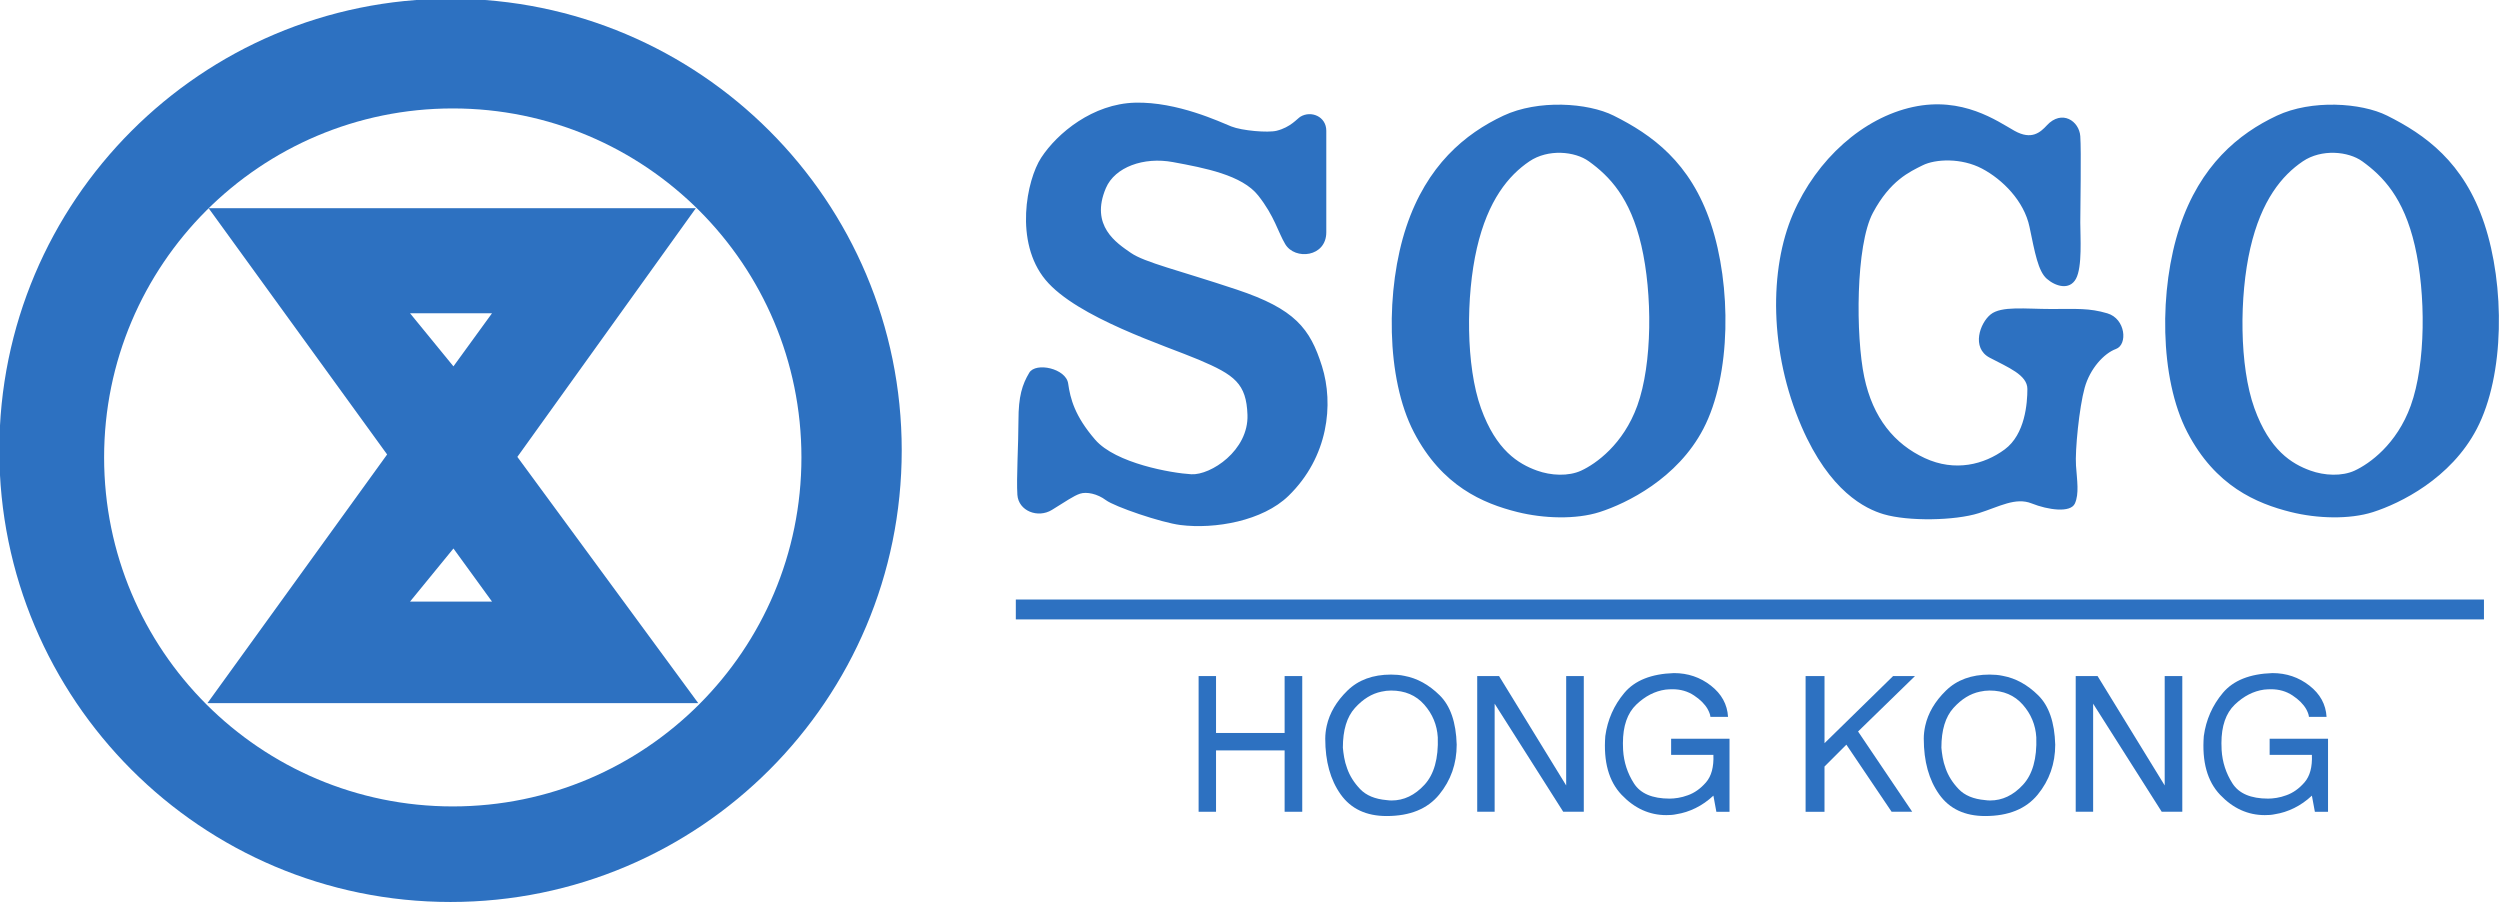
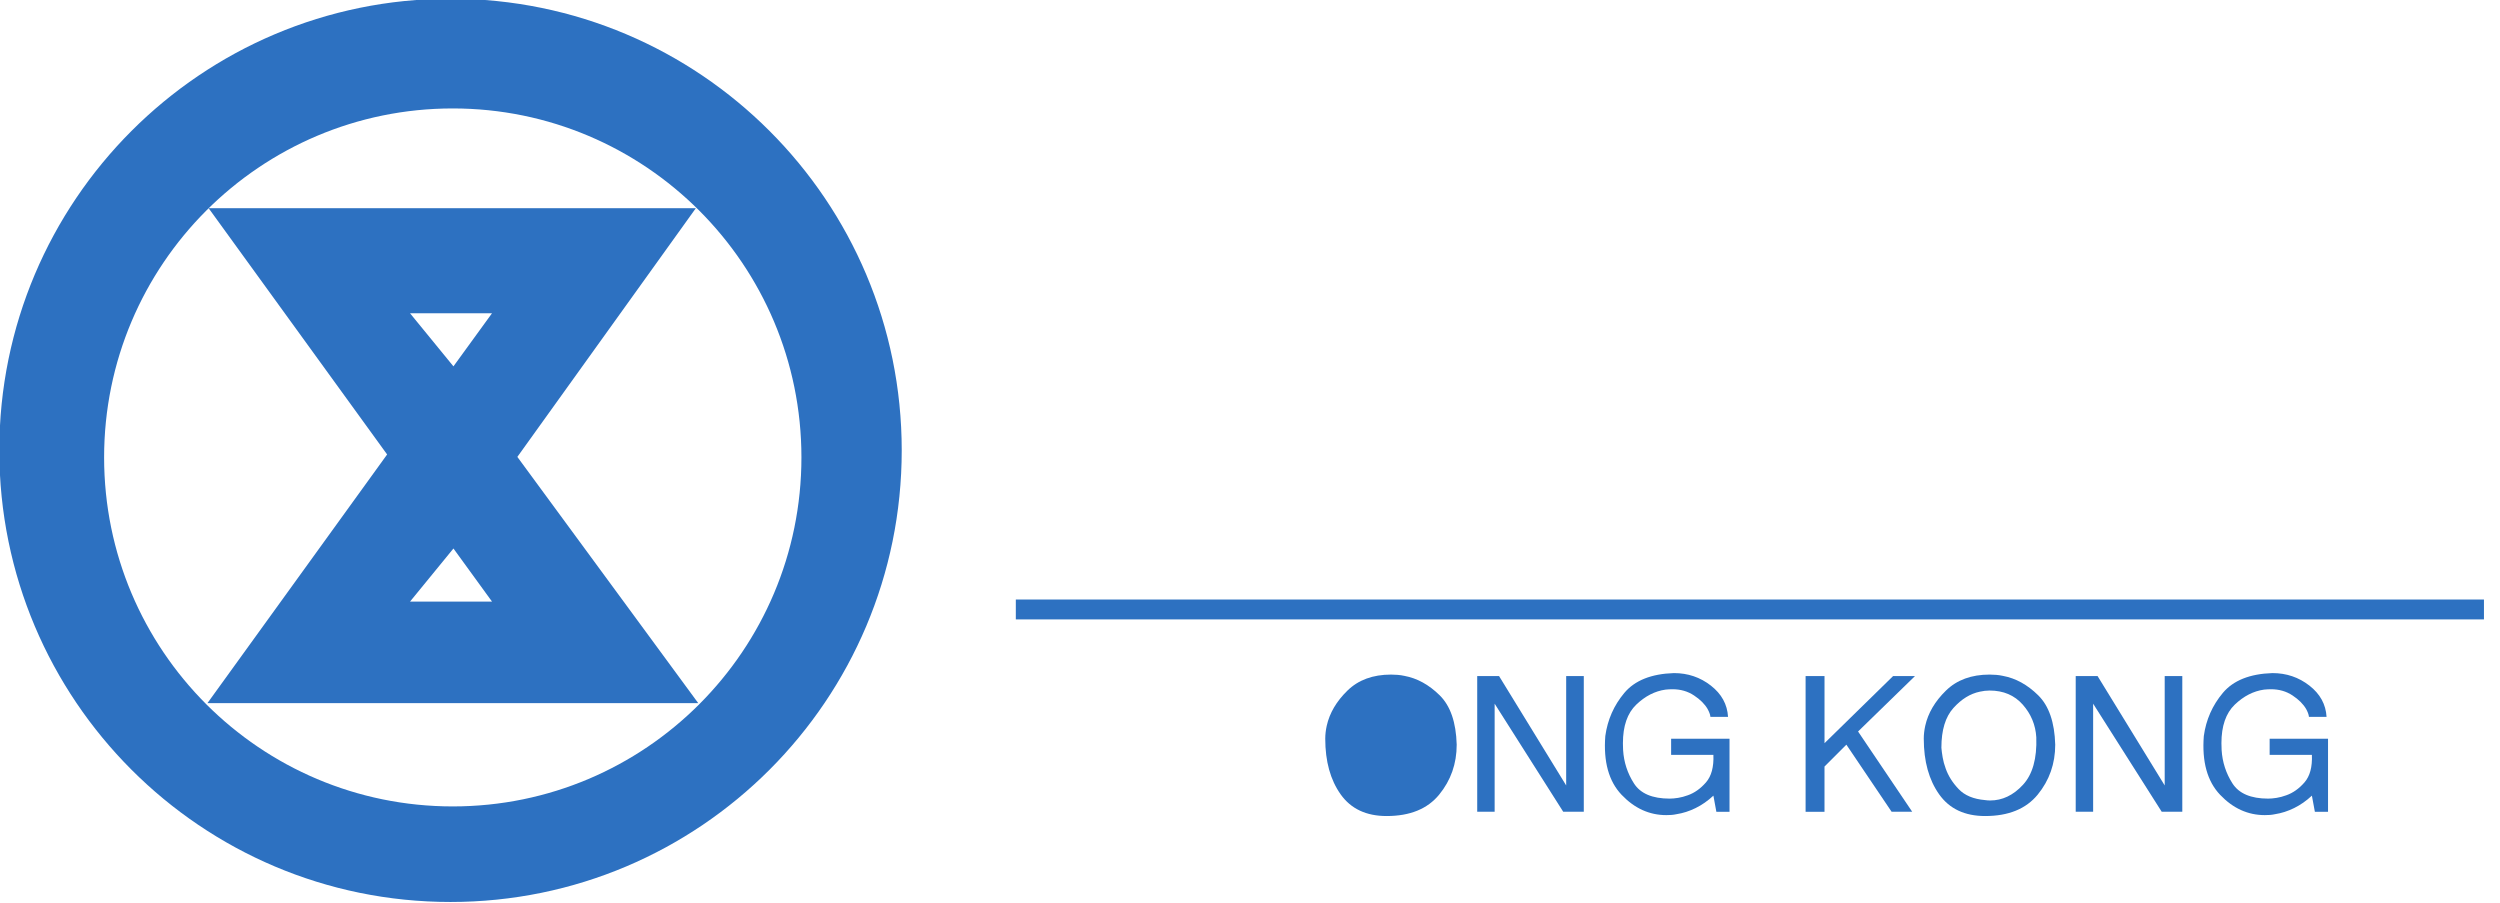
<svg xmlns="http://www.w3.org/2000/svg" version="1.1" width="300" height="108.41" id="svg119951">
  <defs id="defs119953" />
  <g transform="translate(-392.604,-706.144)" id="layer1">
    <g transform="matrix(1.326,0,0,1.326,-128.072,-265.717)" id="g120294">
      <path d="m 433.702,766.081 3.491,-4.806 -7.42,0 3.929,4.806 z m -22.154,-14.31 44.089,0 -16.151,22.503 16.369,22.284 -44.415,0 16.26,-22.503 -16.151,-22.284 z m -9.46,22.551 c 0,-17.442 14.127,-31.582 31.552,-31.582 17.427,0 31.554,14.14 31.554,31.582 0,17.444 -14.126,31.584 -31.554,31.584 -17.425,0 -31.552,-14.14 -31.552,-31.584 z M 392.604,773.681 c 0,-22.573 18.281,-40.871 40.834,-40.871 22.551,0 40.833,18.299 40.833,40.871 0,22.573 -18.281,40.873 -40.833,40.873 -22.552,0 -40.834,-18.3 -40.834,-40.873 z m 37.169,13.689 7.42,0 -3.491,-4.806 -3.929,4.806" id="path120113" style="fill:#2d71c1;fill-opacity:1;fill-rule:evenodd;stroke:none" />
-       <path d="m 577.902,744.272 c -0.575,0.615 -1.37,1.369 -2.934,0.489 -1.564,-0.88 -4.691,-3.129 -9.189,-2.151 -4.496,0.979 -8.7,4.692 -10.851,9.678 -2.151,4.986 -2.158,12.474 0.782,19.259 2.541,5.865 5.768,7.429 7.43,7.918 2.224,0.655 6.442,0.585 8.601,-0.098 1.857,-0.586 3.325,-1.466 4.79,-0.88 1.468,0.586 3.52,0.88 3.911,0 0.391,-0.88 0.195,-2.053 0.098,-3.421 -0.098,-1.369 0.294,-5.279 0.782,-7.039 0.489,-1.759 1.759,-3.127 2.835,-3.519 1.075,-0.391 0.88,-2.737 -0.782,-3.226 -1.661,-0.489 -2.737,-0.391 -5.084,-0.391 -2.346,0 -4.496,-0.292 -5.474,0.489 -0.978,0.782 -1.76,3.031 -0.098,3.911 1.661,0.879 3.421,1.564 3.421,2.835 0,1.27 -0.196,4.105 -2.054,5.474 -1.856,1.369 -4.496,2.053 -7.234,0.782 -2.736,-1.271 -4.692,-3.618 -5.474,-7.332 -0.782,-3.714 -0.782,-11.925 0.781,-14.859 1.565,-2.933 3.324,-3.714 4.497,-4.301 1.173,-0.586 3.519,-0.684 5.376,0.294 1.857,0.978 3.812,2.933 4.301,5.279 0.489,2.346 0.782,4.008 1.565,4.692 0.781,0.684 2.053,1.075 2.639,0 0.586,-1.075 0.391,-3.812 0.391,-5.084 0,-1.271 0.098,-6.451 0,-7.82 -0.098,-1.369 -1.663,-2.444 -3.03,-0.978 z m 27.863,31.24 c 1.319,-0.61 3.8,-2.364 5.067,-5.87 1.376,-3.811 1.373,-10.143 0.369,-14.489 -1.002,-4.346 -2.89,-6.281 -4.75,-7.625 -1.268,-0.915 -3.696,-1.143 -5.385,0 -1.884,1.275 -3.748,3.509 -4.751,7.854 -1.002,4.346 -1.002,10.675 0.37,14.488 1.373,3.812 3.377,5.032 5.067,5.643 1.266,0.458 2.851,0.537 4.013,0 z m -5.77,3.756 c -3.129,-0.782 -6.844,-2.346 -9.385,-7.234 -2.541,-4.889 -2.541,-13.001 -0.684,-18.574 1.857,-5.572 5.311,-8.434 8.797,-10.069 3.129,-1.466 7.626,-1.173 9.973,0 3.444,1.722 6.94,4.204 8.796,9.775 1.859,5.572 1.865,13.69 -0.684,18.574 -2.346,4.496 -6.94,6.745 -9.385,7.527 -2.149,0.688 -5.082,0.586 -7.429,0 z m -64.225,-3.756 c 1.32,-0.61 3.801,-2.364 5.069,-5.87 1.376,-3.811 1.373,-10.143 0.369,-14.489 -1.002,-4.346 -2.89,-6.281 -4.751,-7.625 -1.266,-0.915 -3.695,-1.143 -5.384,0 -1.884,1.275 -3.748,3.509 -4.751,7.854 -1.002,4.346 -1.002,10.675 0.37,14.488 1.373,3.812 3.377,5.032 5.067,5.643 1.268,0.458 2.851,0.537 4.011,0 z m -5.769,3.756 c -3.129,-0.782 -6.843,-2.346 -9.385,-7.234 -2.541,-4.889 -2.541,-13.001 -0.684,-18.574 1.857,-5.572 5.311,-8.434 8.797,-10.069 3.129,-1.466 7.625,-1.173 9.971,0 3.445,1.722 6.94,4.204 8.797,9.775 1.859,5.572 1.864,13.69 -0.684,18.574 -2.346,4.496 -6.941,6.745 -9.385,7.527 -2.149,0.688 -5.082,0.586 -7.429,0 z M 510.351,743.489 c -0.291,0.174 -0.886,0.955 -2.151,1.271 -0.782,0.195 -3.127,0 -4.106,-0.391 -0.978,-0.391 -4.888,-2.249 -8.7,-2.15 -3.816,0.098 -7.037,2.736 -8.505,4.985 -1.314,2.014 -2.444,7.625 0.391,11.046 2.835,3.421 10.902,5.97 13.881,7.234 3.226,1.369 4.303,2.151 4.399,4.986 0.113,3.224 -3.324,5.474 -5.082,5.376 -1.76,-0.098 -6.843,-0.978 -8.701,-3.129 -1.857,-2.15 -2.248,-3.715 -2.444,-5.082 -0.195,-1.369 -2.933,-1.955 -3.519,-0.979 -0.644,1.074 -0.978,2.151 -0.978,4.303 0,2.15 -0.196,5.277 -0.098,6.745 0.098,1.466 1.857,2.15 3.127,1.367 1.271,-0.781 1.955,-1.27 2.542,-1.466 0.586,-0.195 1.564,0 2.345,0.586 0.782,0.588 4.996,2.03 6.745,2.249 3.129,0.391 7.442,-0.369 9.776,-2.639 3.618,-3.52 4.106,-8.31 3.031,-11.731 -1.076,-3.421 -2.444,-5.181 -7.724,-6.94 -5.286,-1.762 -8.309,-2.444 -9.58,-3.324 -1.27,-0.88 -3.714,-2.444 -2.249,-5.866 0.812,-1.895 3.422,-2.834 6.061,-2.345 2.899,0.536 6.258,1.173 7.723,3.03 1.468,1.857 1.789,3.306 2.445,4.399 0.88,1.466 3.714,1.174 3.714,-1.075 l 0,-9.189 c 0,-1.286 -1.367,-1.857 -2.345,-1.271" id="path120115" style="fill:#2d71c1;fill-opacity:1;fill-rule:evenodd;stroke:none" />
      <path d="m 484.596,788.082 132.863,0" id="path120117" style="fill:none;stroke:#2d71c1;stroke-width:1.8;stroke-linecap:butt;stroke-linejoin:miter;stroke-miterlimit:3.864;stroke-opacity:1;stroke-dasharray:none" />
-       <path d="m 501.138,794.109 1.577,0 0,5.15 6.207,0 0,-5.15 1.595,0 0,12.28 -1.595,0 0,-5.553 -6.207,0 0,5.553 -1.577,0 0,-12.28" id="path120119" style="fill:#2d71c1;fill-opacity:1;fill-rule:nonzero;stroke:none" />
-       <path d="m 512.599,799.781 c 0,-0.191 0.011,-0.384 0.034,-0.58 0.022,-0.195 0.056,-0.394 0.1,-0.595 0.258,-1.153 0.881,-2.212 1.871,-3.179 0.99,-0.969 2.308,-1.452 3.95,-1.452 0.203,0 0.404,0.009 0.605,0.026 0.201,0.016 0.403,0.048 0.605,0.091 1.151,0.214 2.214,0.797 3.186,1.754 0.974,0.956 1.488,2.446 1.544,4.471 0,1.722 -0.529,3.229 -1.586,4.521 -1.056,1.291 -2.641,1.938 -4.755,1.938 -1.846,0 -3.232,-0.654 -4.161,-1.962 -0.929,-1.309 -1.393,-2.986 -1.393,-5.032 z m 1.594,0.805 c 0.022,0.268 0.062,0.565 0.117,0.889 0.056,0.324 0.145,0.654 0.269,0.99 0.235,0.671 0.626,1.295 1.174,1.87 0.549,0.576 1.349,0.909 2.4,0.999 0.077,0.011 0.154,0.02 0.226,0.025 0.072,0.006 0.147,0.009 0.226,0.009 1.107,0 2.098,-0.472 2.969,-1.417 0.874,-0.945 1.275,-2.38 1.209,-4.304 -0.068,-1.119 -0.476,-2.103 -1.225,-2.953 -0.749,-0.85 -1.75,-1.275 -3.004,-1.275 -0.145,0 -0.29,0.009 -0.435,0.025 -0.145,0.018 -0.291,0.041 -0.436,0.075 -0.873,0.18 -1.671,0.671 -2.4,1.478 -0.726,0.804 -1.09,2.001 -1.09,3.59" id="path120121" style="fill:#2d71c1;fill-opacity:1;fill-rule:evenodd;stroke:none" />
+       <path d="m 512.599,799.781 c 0,-0.191 0.011,-0.384 0.034,-0.58 0.022,-0.195 0.056,-0.394 0.1,-0.595 0.258,-1.153 0.881,-2.212 1.871,-3.179 0.99,-0.969 2.308,-1.452 3.95,-1.452 0.203,0 0.404,0.009 0.605,0.026 0.201,0.016 0.403,0.048 0.605,0.091 1.151,0.214 2.214,0.797 3.186,1.754 0.974,0.956 1.488,2.446 1.544,4.471 0,1.722 -0.529,3.229 -1.586,4.521 -1.056,1.291 -2.641,1.938 -4.755,1.938 -1.846,0 -3.232,-0.654 -4.161,-1.962 -0.929,-1.309 -1.393,-2.986 -1.393,-5.032 z m 1.594,0.805 " id="path120121" style="fill:#2d71c1;fill-opacity:1;fill-rule:evenodd;stroke:none" />
      <path d="m 526.349,794.109 1.979,0 6.074,9.899 0,-9.899 1.594,0 0,12.28 -1.861,0 -6.207,-9.78 0,9.78 -1.577,0 0,-12.28" id="path120123" style="fill:#2d71c1;fill-opacity:1;fill-rule:nonzero;stroke:none" />
      <path d="m 537.944,799.528 c 0.201,-1.465 0.775,-2.763 1.719,-3.893 0.946,-1.129 2.441,-1.728 4.489,-1.795 1.264,0 2.379,0.378 3.346,1.133 0.968,0.755 1.485,1.698 1.552,2.826 l -1.594,0 c -0.011,-0.111 -0.039,-0.225 -0.084,-0.343 -0.045,-0.117 -0.101,-0.239 -0.169,-0.361 -0.256,-0.448 -0.667,-0.859 -1.232,-1.232 -0.565,-0.375 -1.216,-0.562 -1.955,-0.562 -0.1,0 -0.2,0.003 -0.301,0.009 -0.101,0.005 -0.206,0.014 -0.319,0.025 -0.963,0.134 -1.845,0.588 -2.651,1.359 -0.805,0.771 -1.208,1.935 -1.208,3.49 0,0.1 0.002,0.204 0.007,0.31 0.006,0.106 0.009,0.21 0.009,0.31 0.068,1.096 0.395,2.103 0.983,3.02 0.586,0.917 1.663,1.376 3.229,1.376 0.224,0 0.479,-0.022 0.764,-0.068 0.285,-0.045 0.579,-0.124 0.881,-0.235 0.604,-0.212 1.151,-0.601 1.644,-1.166 0.491,-0.565 0.716,-1.395 0.671,-2.491 l -3.826,0 0,-1.459 5.285,0 0,6.609 -1.191,0 -0.268,-1.459 c -0.504,0.47 -1.04,0.844 -1.611,1.124 -0.57,0.28 -1.146,0.464 -1.728,0.554 -0.156,0.034 -0.311,0.056 -0.463,0.068 -0.15,0.011 -0.304,0.016 -0.461,0.016 -1.531,0 -2.879,-0.613 -4.043,-1.837 -1.164,-1.224 -1.655,-3 -1.476,-5.326" id="path120125" style="fill:#2d71c1;fill-opacity:1;fill-rule:nonzero;stroke:none" />
      <path d="m 556.07,794.109 1.711,0 0,6.074 6.207,-6.074 1.98,0 -5.151,5.016 4.9,7.264 -1.864,0 -4.094,-6.072 -1.979,1.979 0,4.094 -1.711,0 0,-12.28" id="path120127" style="fill:#2d71c1;fill-opacity:1;fill-rule:nonzero;stroke:none" />
      <path d="m 566.763,799.781 c 0,-0.191 0.011,-0.384 0.034,-0.58 0.022,-0.195 0.056,-0.394 0.1,-0.595 0.258,-1.153 0.881,-2.212 1.871,-3.179 0.99,-0.969 2.308,-1.452 3.951,-1.452 0.201,0 0.403,0.009 0.604,0.026 0.201,0.016 0.404,0.048 0.604,0.091 1.153,0.214 2.215,0.797 3.188,1.754 0.973,0.956 1.488,2.446 1.544,4.471 0,1.722 -0.529,3.229 -1.585,4.521 -1.058,1.291 -2.643,1.938 -4.756,1.938 -1.846,0 -3.232,-0.654 -4.161,-1.962 -0.927,-1.309 -1.393,-2.986 -1.393,-5.032 z m 1.594,0.805 c 0.022,0.268 0.061,0.565 0.117,0.889 0.056,0.324 0.145,0.654 0.269,0.99 0.234,0.671 0.626,1.295 1.175,1.87 0.547,0.576 1.347,0.909 2.399,0.999 0.079,0.011 0.154,0.02 0.226,0.025 0.072,0.006 0.147,0.009 0.226,0.009 1.107,0 2.098,-0.472 2.97,-1.417 0.873,-0.945 1.275,-2.38 1.208,-4.304 -0.068,-1.119 -0.475,-2.103 -1.225,-2.953 -0.749,-0.85 -1.75,-1.275 -3.002,-1.275 -0.146,0 -0.291,0.009 -0.436,0.025 -0.146,0.018 -0.291,0.041 -0.436,0.075 -0.873,0.18 -1.673,0.671 -2.4,1.478 -0.726,0.804 -1.09,2.001 -1.09,3.59" id="path120129" style="fill:#2d71c1;fill-opacity:1;fill-rule:evenodd;stroke:none" />
      <path d="m 580.513,794.109 1.98,0 6.074,9.899 0,-9.899 1.593,0 0,12.28 -1.863,0 -6.206,-9.78 0,9.78 -1.577,0 0,-12.28" id="path120131" style="fill:#2d71c1;fill-opacity:1;fill-rule:nonzero;stroke:none" />
      <path d="m 592.108,799.528 c 0.201,-1.465 0.774,-2.763 1.719,-3.893 0.946,-1.129 2.441,-1.728 4.489,-1.795 1.264,0 2.38,0.378 3.348,1.133 0.968,0.755 1.484,1.698 1.551,2.826 l -1.594,0 c -0.011,-0.111 -0.04,-0.225 -0.084,-0.343 -0.045,-0.117 -0.101,-0.239 -0.168,-0.361 -0.259,-0.448 -0.669,-0.859 -1.234,-1.232 -0.565,-0.375 -1.216,-0.562 -1.955,-0.562 -0.1,0 -0.201,0.003 -0.301,0.009 -0.1,0.005 -0.207,0.014 -0.319,0.025 -0.963,0.134 -1.845,0.588 -2.651,1.359 -0.805,0.771 -1.208,1.935 -1.208,3.49 0,0.1 0.002,0.204 0.009,0.31 0.005,0.106 0.008,0.21 0.008,0.31 0.068,1.096 0.395,2.103 0.981,3.02 0.588,0.917 1.665,1.376 3.23,1.376 0.224,0 0.477,-0.022 0.764,-0.068 0.285,-0.045 0.579,-0.124 0.88,-0.235 0.604,-0.212 1.153,-0.601 1.645,-1.166 0.492,-0.565 0.715,-1.395 0.67,-2.491 l -3.824,0 0,-1.459 5.284,0 0,6.609 -1.191,0 -0.269,-1.459 c -0.502,0.47 -1.04,0.844 -1.61,1.124 -0.57,0.28 -1.146,0.464 -1.728,0.554 -0.158,0.034 -0.31,0.056 -0.461,0.068 -0.151,0.011 -0.305,0.016 -0.463,0.016 -1.531,0 -2.88,-0.613 -4.043,-1.837 -1.164,-1.224 -1.655,-3 -1.476,-5.326" id="path120133" style="fill:#2d71c1;fill-opacity:1;fill-rule:nonzero;stroke:none" />
    </g>
  </g>
</svg>